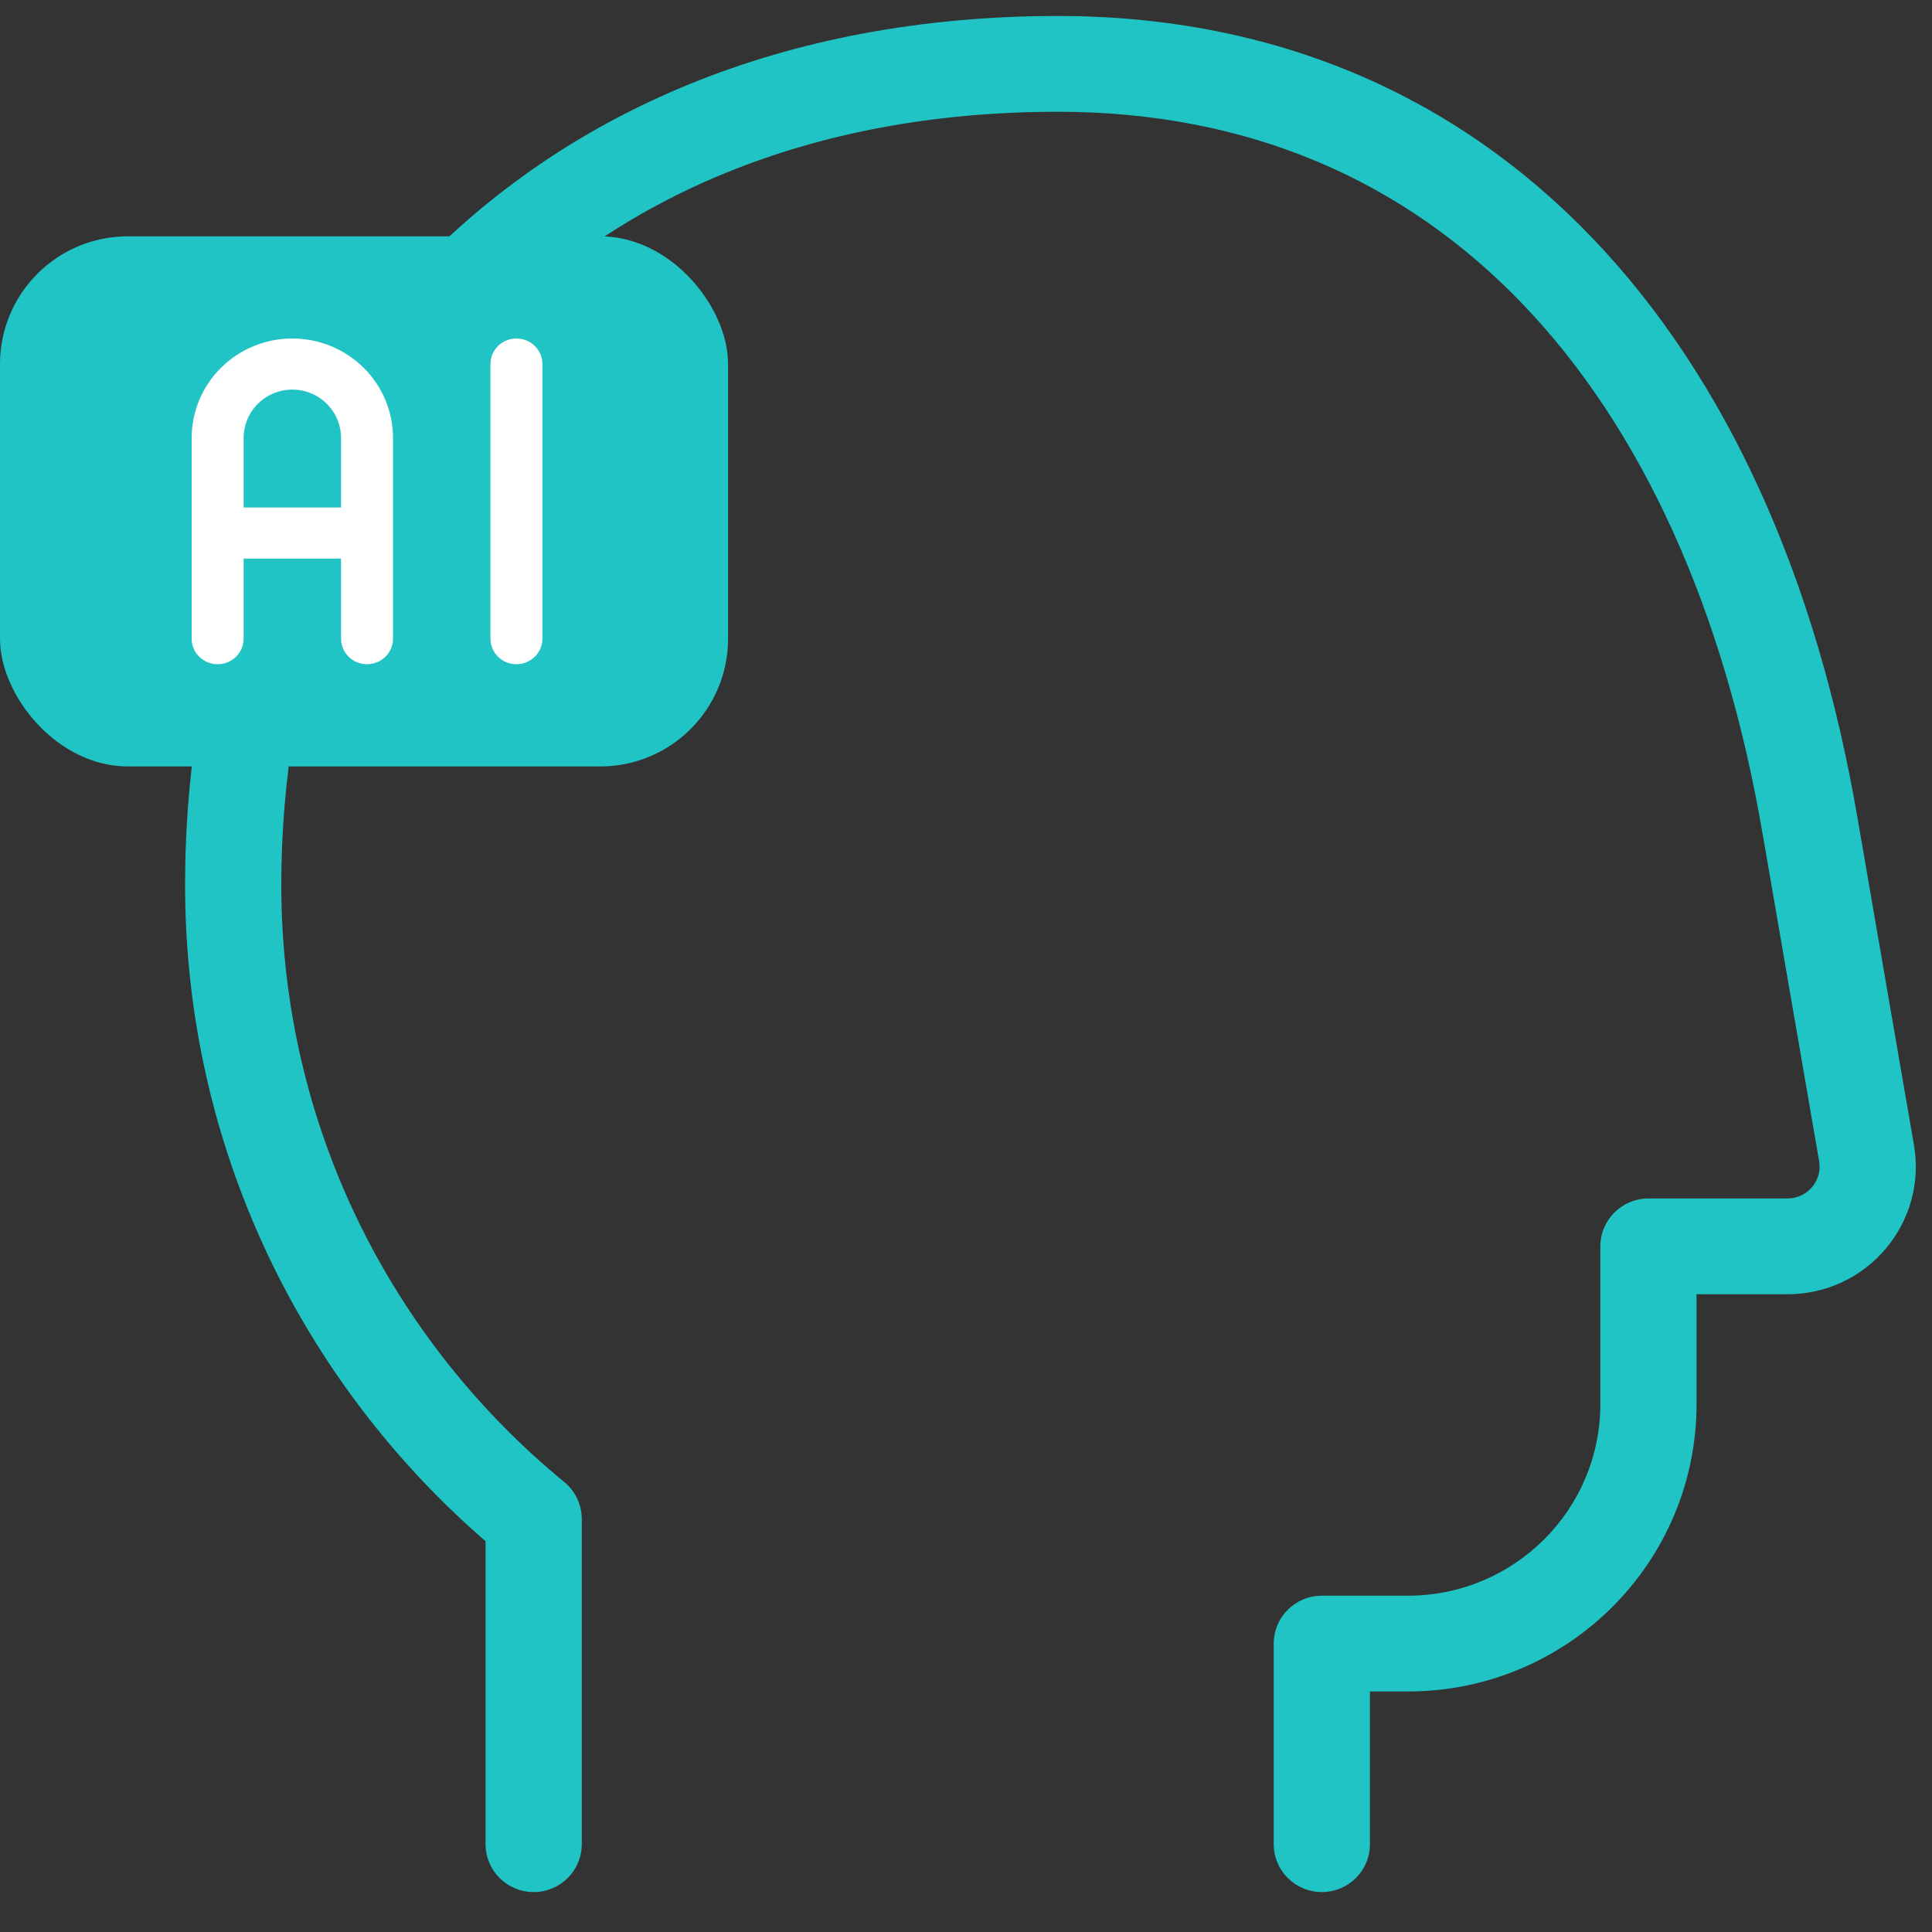
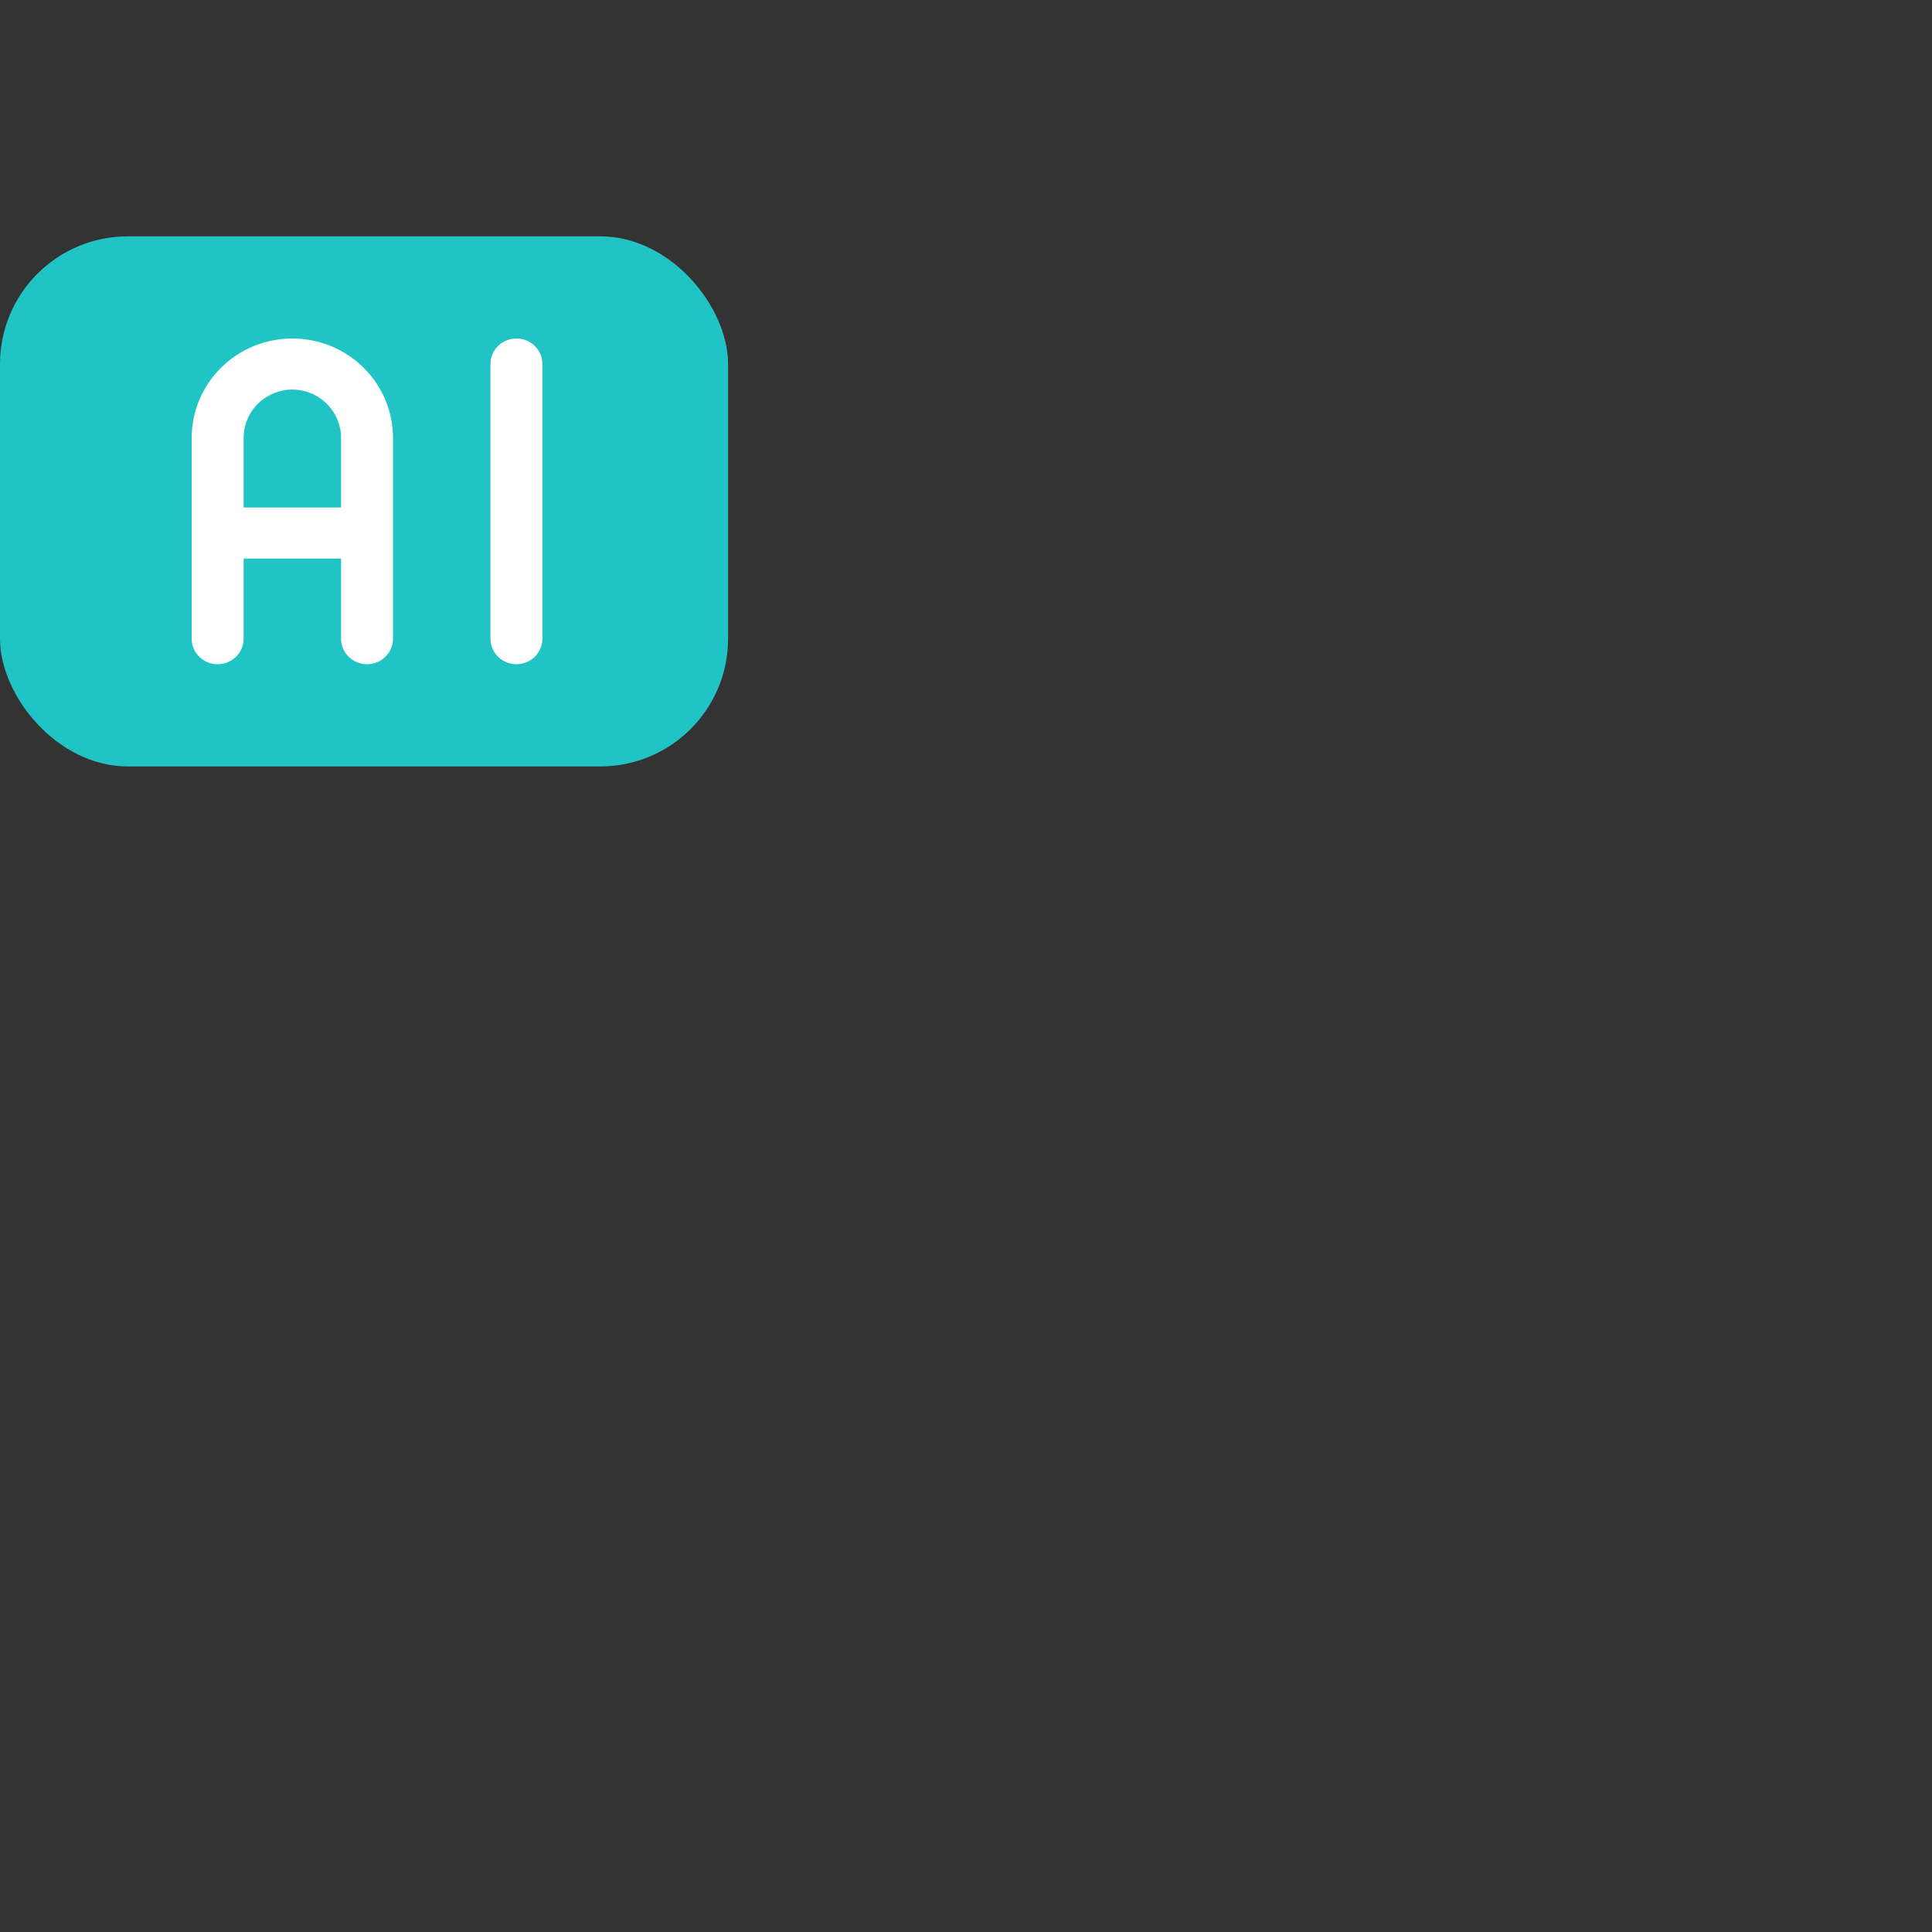
<svg xmlns="http://www.w3.org/2000/svg" width="40" height="40" viewBox="0 0 40 40" fill="none">
  <rect x="0" y="0" width="40" height="40" fill="#333333" stroke="none" />
-   <path d="M10.053 38.182V31.909C6.243 28.611 3.832 23.747 3.832 18.324C3.832 13.412 5.461 8.907 8.57 5.622C11.689 2.327 16.229 0.331 21.903 0.331C26.405 0.331 30.15 1.985 32.971 4.931C35.774 7.857 37.614 12.003 38.457 16.932L39.626 23.704C39.905 25.32 38.655 26.796 37.008 26.796H35.125V29.07C35.125 32.356 32.449 35.02 29.149 35.02H28.363V38.182C28.363 38.73 27.917 39.173 27.367 39.173C26.817 39.173 26.371 38.73 26.371 38.182V34.028C26.371 33.481 26.817 33.037 27.367 33.037H29.149C31.349 33.037 33.133 31.261 33.133 29.07V25.805C33.133 25.257 33.579 24.813 34.129 24.813H37.008C37.42 24.813 37.732 24.444 37.663 24.04L36.494 17.268L36.493 17.266C35.697 12.607 33.986 8.864 31.53 6.3C29.091 3.754 25.87 2.314 21.903 2.314C16.723 2.314 12.726 4.124 10.02 6.982C7.306 9.85 5.824 13.845 5.824 18.324C5.824 23.3 8.103 27.746 11.683 30.684C11.912 30.872 12.045 31.153 12.045 31.449V38.182C12.045 38.73 11.599 39.173 11.049 39.173C10.499 39.173 10.053 38.73 10.053 38.182Z" fill="#21C4C4" />
  <rect y="4.893" width="15.074" height="10.975" rx="2.645" fill="#21C4C4" />
  <path d="M7.061 9.068C7.061 8.801 6.954 8.546 6.764 8.358C6.575 8.171 6.319 8.066 6.052 8.066C5.786 8.066 5.53 8.171 5.34 8.358C5.151 8.546 5.044 8.801 5.044 9.068V10.507H7.061V9.068ZM10.154 13.223V7.537C10.154 7.245 10.395 7.008 10.692 7.008C10.989 7.008 11.23 7.245 11.23 7.537V13.223C11.23 13.515 10.989 13.752 10.692 13.752C10.395 13.752 10.154 13.515 10.154 13.223ZM8.137 13.223C8.137 13.515 7.896 13.752 7.599 13.752C7.302 13.752 7.061 13.515 7.061 13.223V11.565H5.044V13.223L5.043 13.25C5.029 13.53 4.794 13.752 4.506 13.752C4.218 13.752 3.983 13.53 3.968 13.25L3.968 13.223V9.068C3.968 8.523 4.187 7.999 4.577 7.613C4.968 7.226 5.498 7.008 6.052 7.008C6.606 7.008 7.137 7.226 7.528 7.613C7.918 7.999 8.137 8.523 8.137 9.068V13.223Z" fill="white" />
</svg>